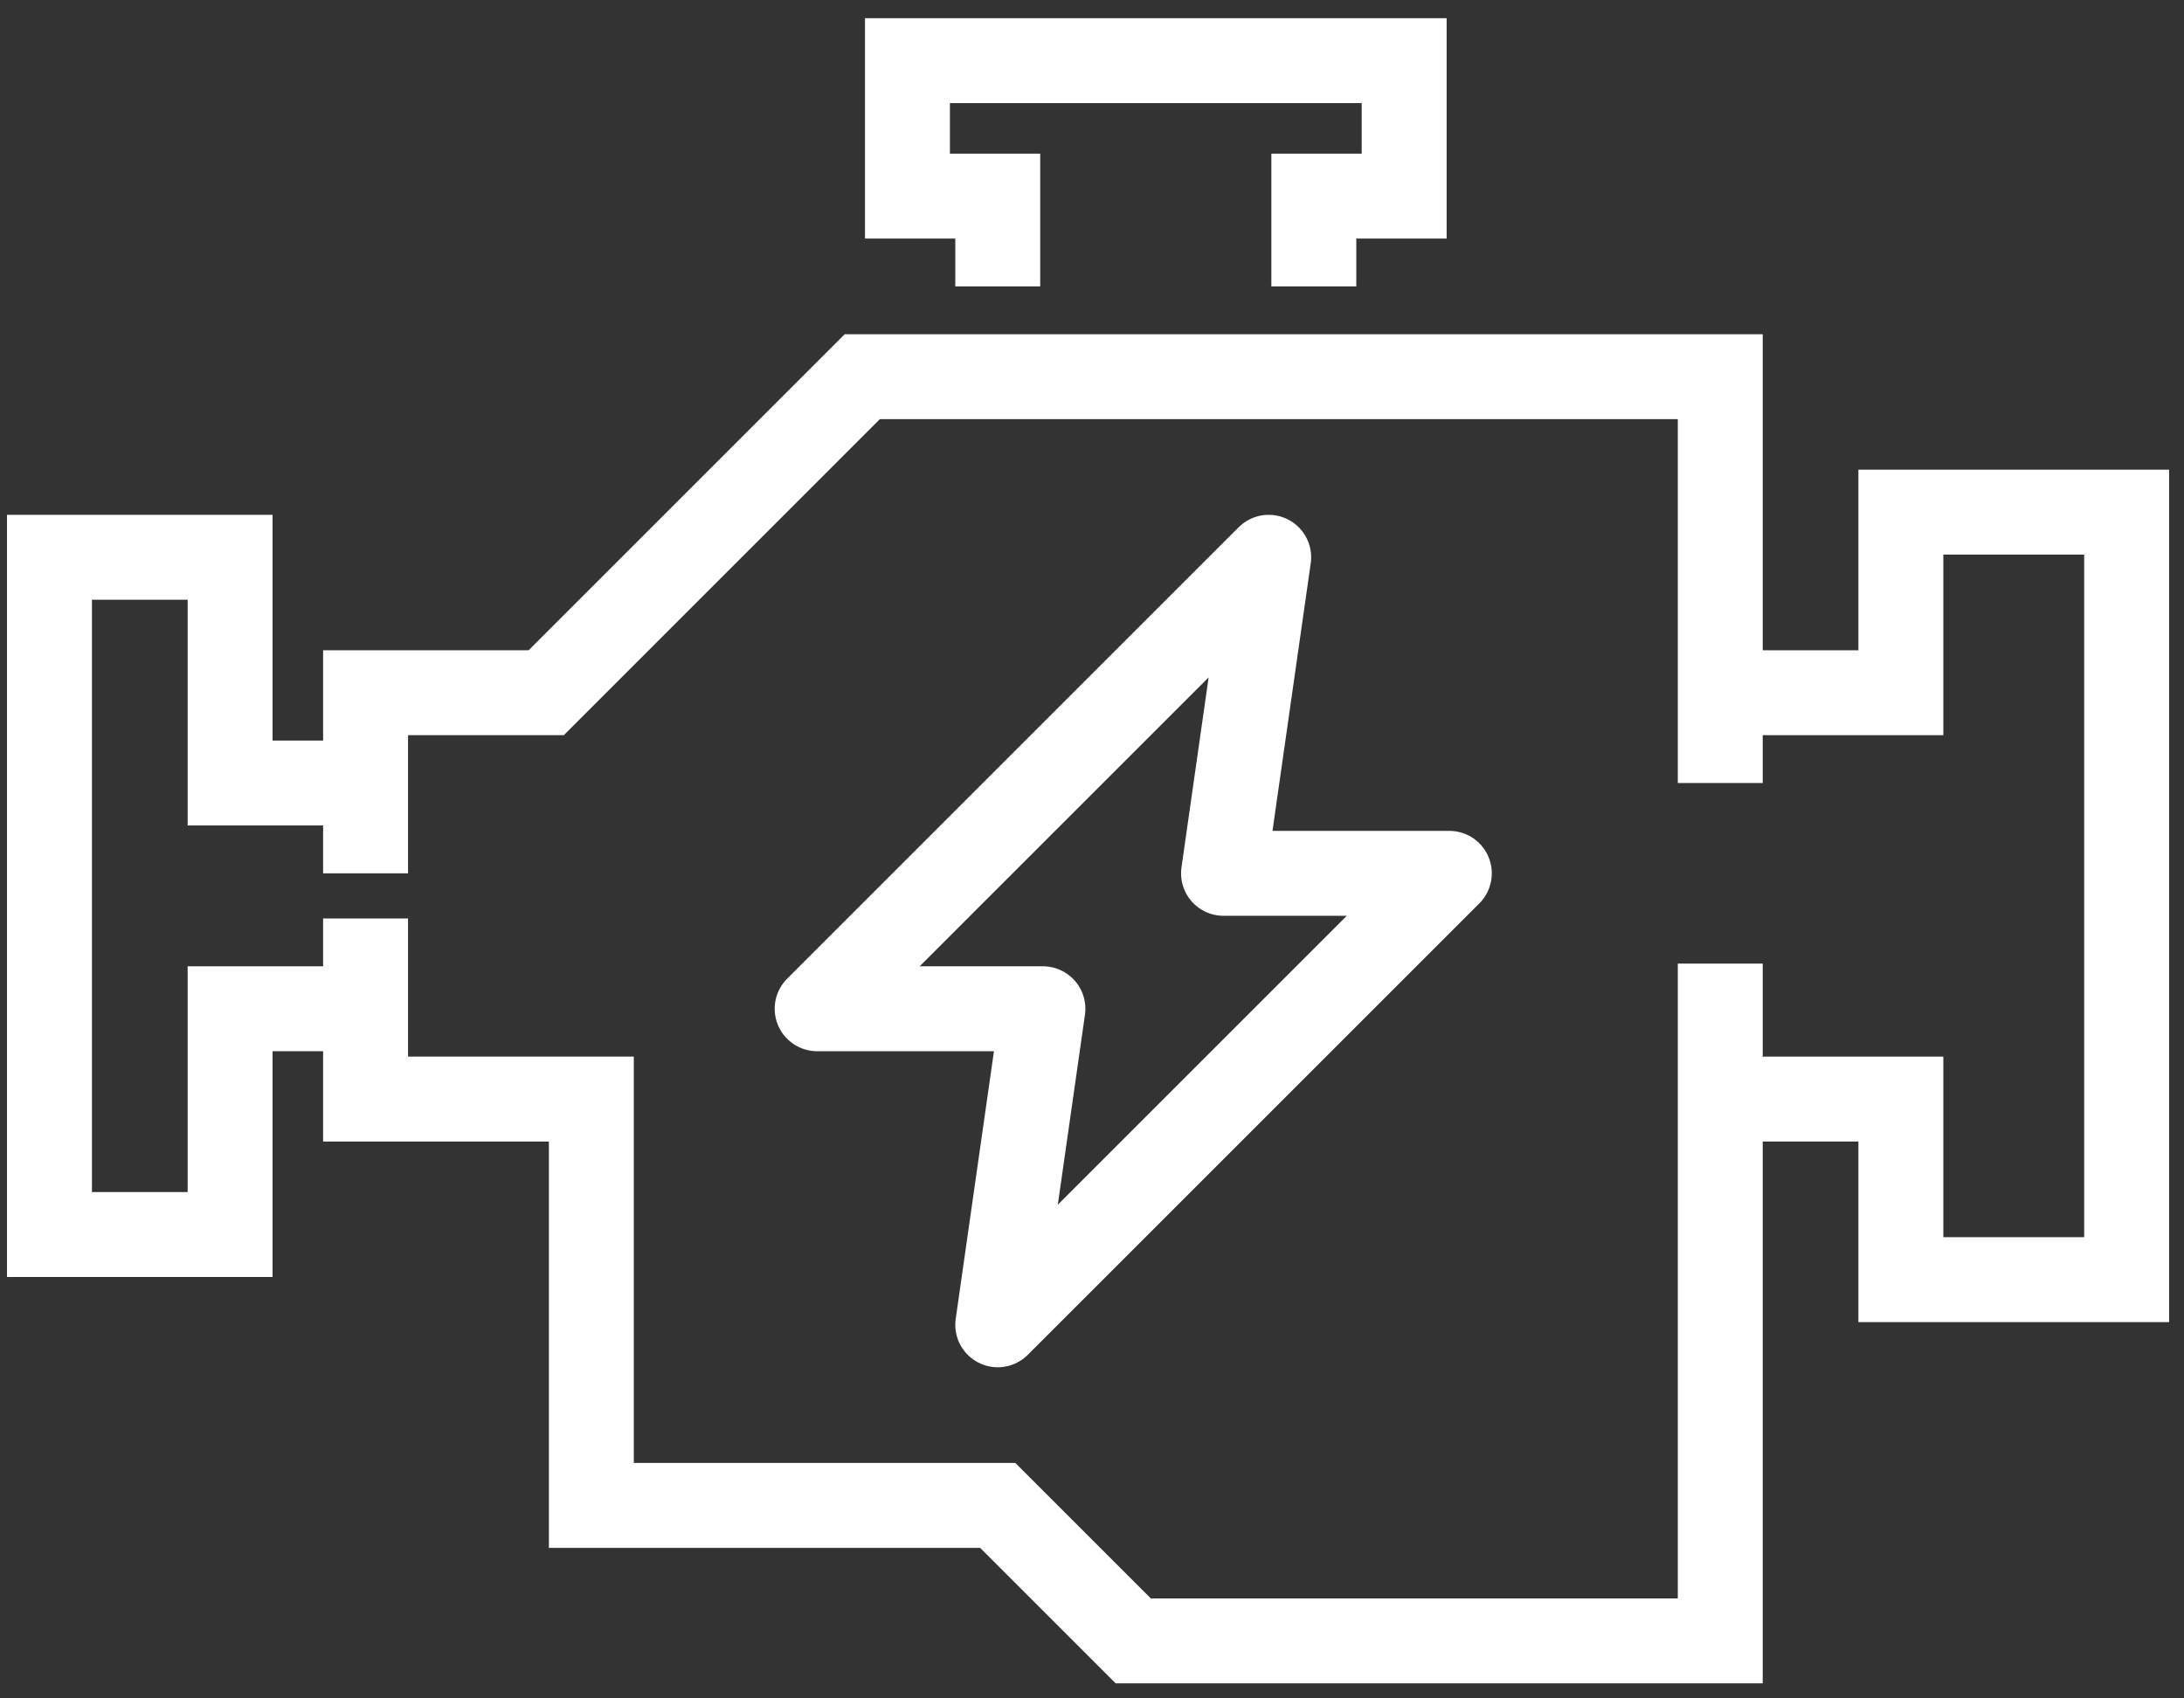
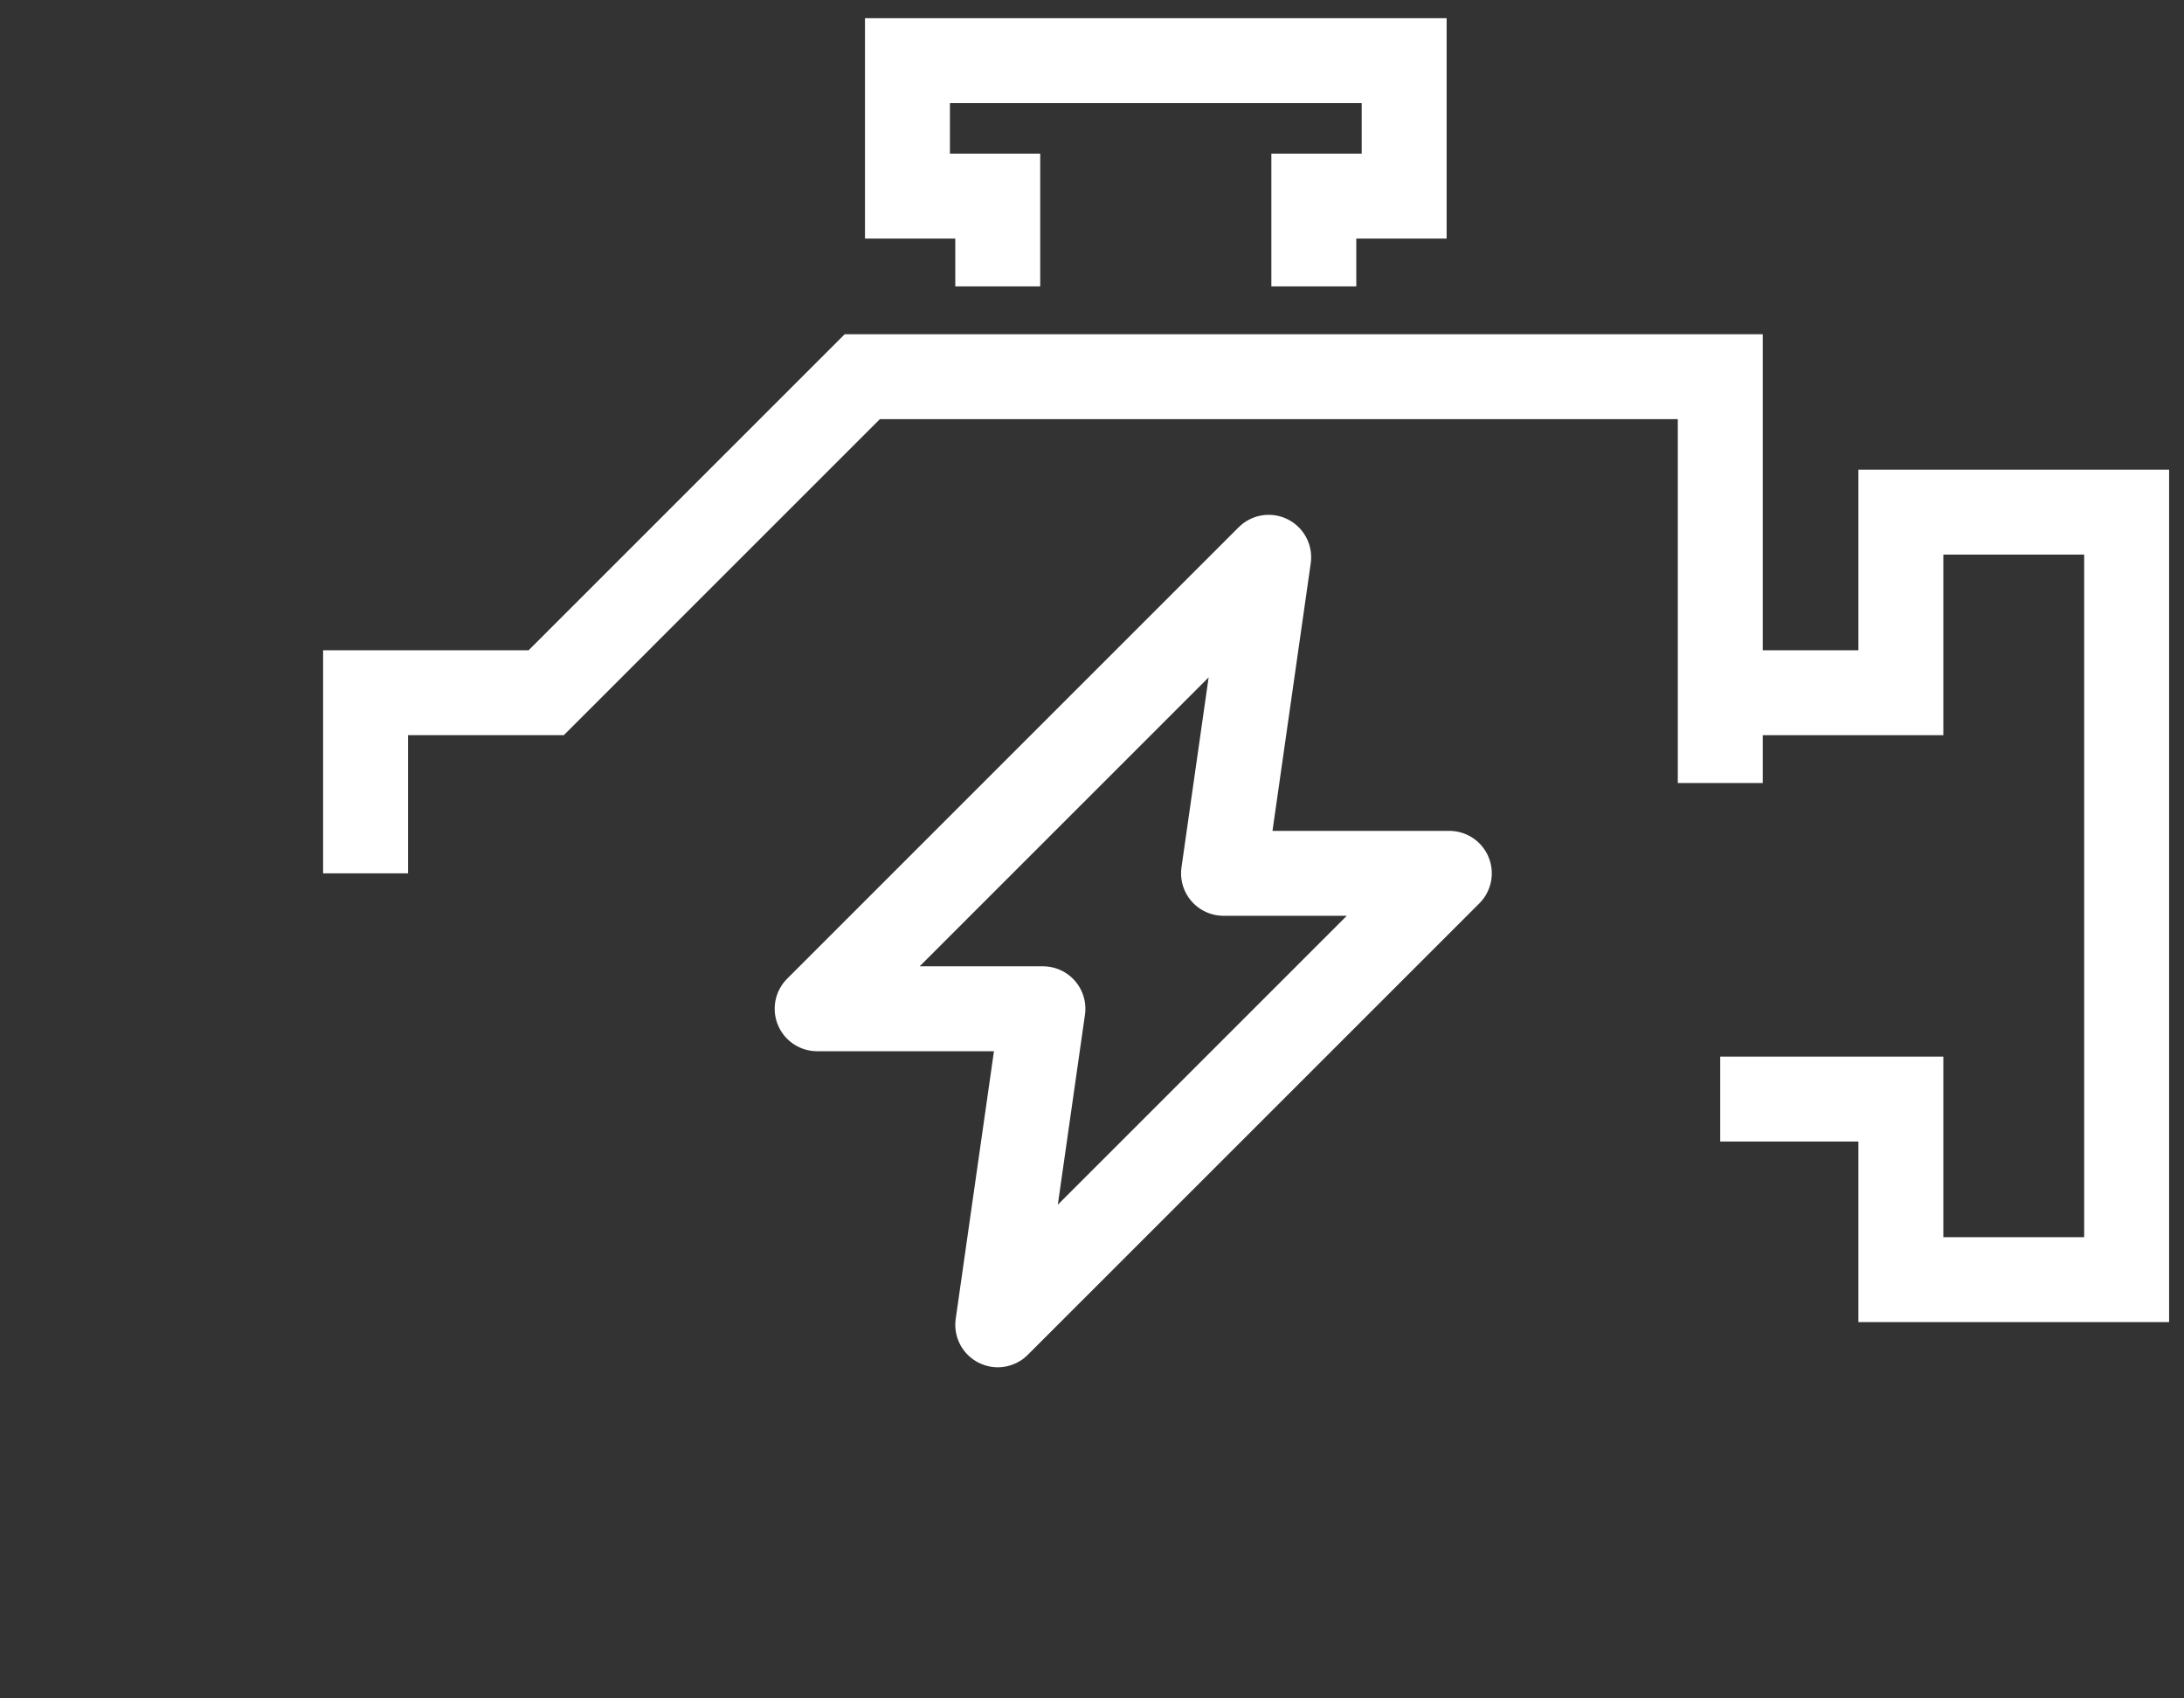
<svg xmlns="http://www.w3.org/2000/svg" width="72" height="56" viewBox="0 0 72 56" fill="none">
  <rect x="0" y="0" width="72" height="56" fill="#333333" stroke="none" />
  <path d="M12.052 28.796V22.841H18.007L28.427 12.42H56.712V25.818" stroke="white" stroke-width="2.8" stroke-miterlimit="10" />
-   <path d="M56.712 31.773V54.103H37.359L32.893 49.637H19.495V36.239H12.052V30.284" stroke="white" stroke-width="2.8" stroke-miterlimit="10" />
  <path d="M56.711 22.841H62.666V16.886H70.109V42.193H62.666V36.239H56.711" stroke="white" stroke-width="2.8" stroke-miterlimit="10" />
-   <path d="M12.052 25.818H7.586V18.375H1.631V40.705H7.586V33.261H12.052" stroke="white" stroke-width="2.8" stroke-miterlimit="10" />
  <path d="M43.313 9.443V6.466H46.291V2H29.916V6.466H32.893V9.443" stroke="white" stroke-width="2.8" stroke-miterlimit="10" />
  <path d="M40.336 28.796L41.825 18.375L26.939 33.261H34.382L32.893 43.682L47.78 28.796H40.336Z" stroke="white" stroke-width="2.8" stroke-miterlimit="10" stroke-linejoin="round" />
</svg>